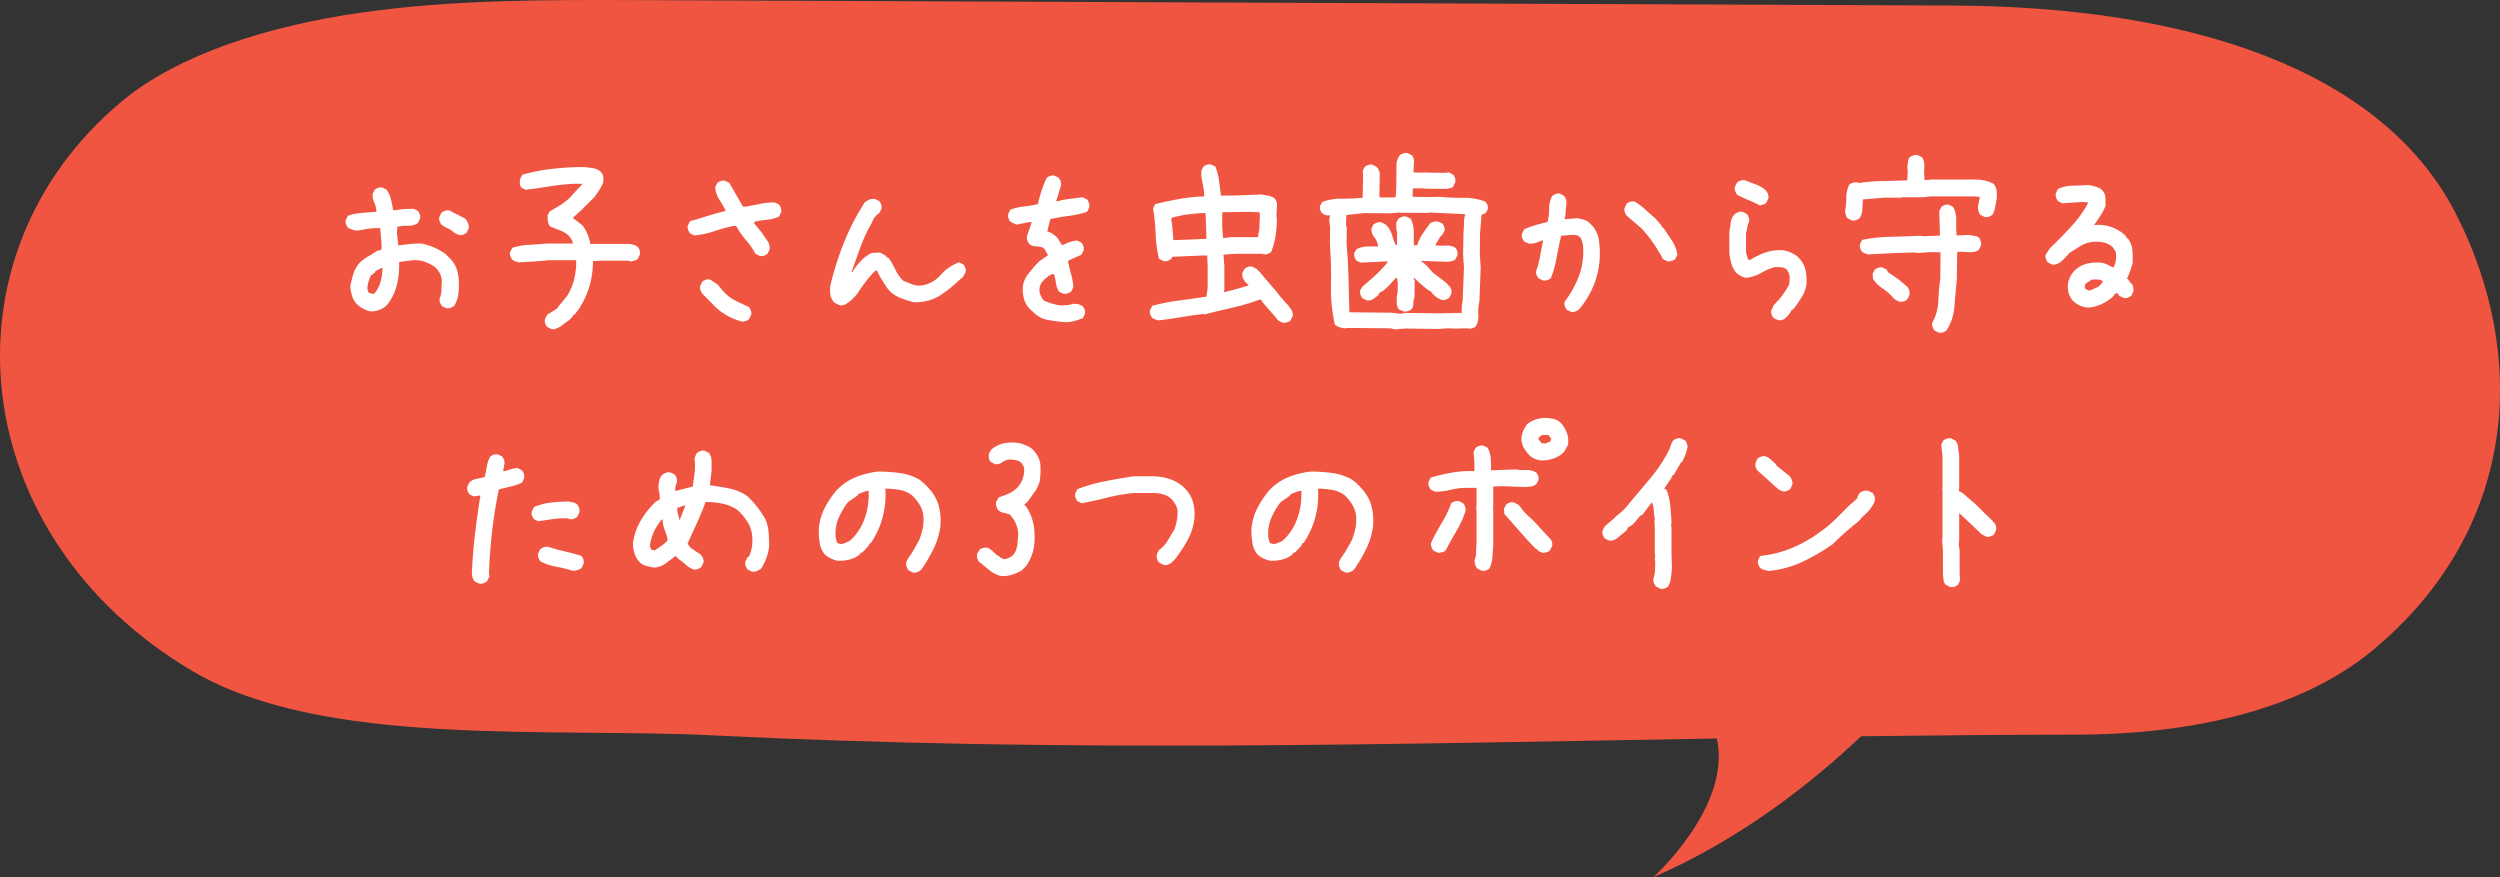
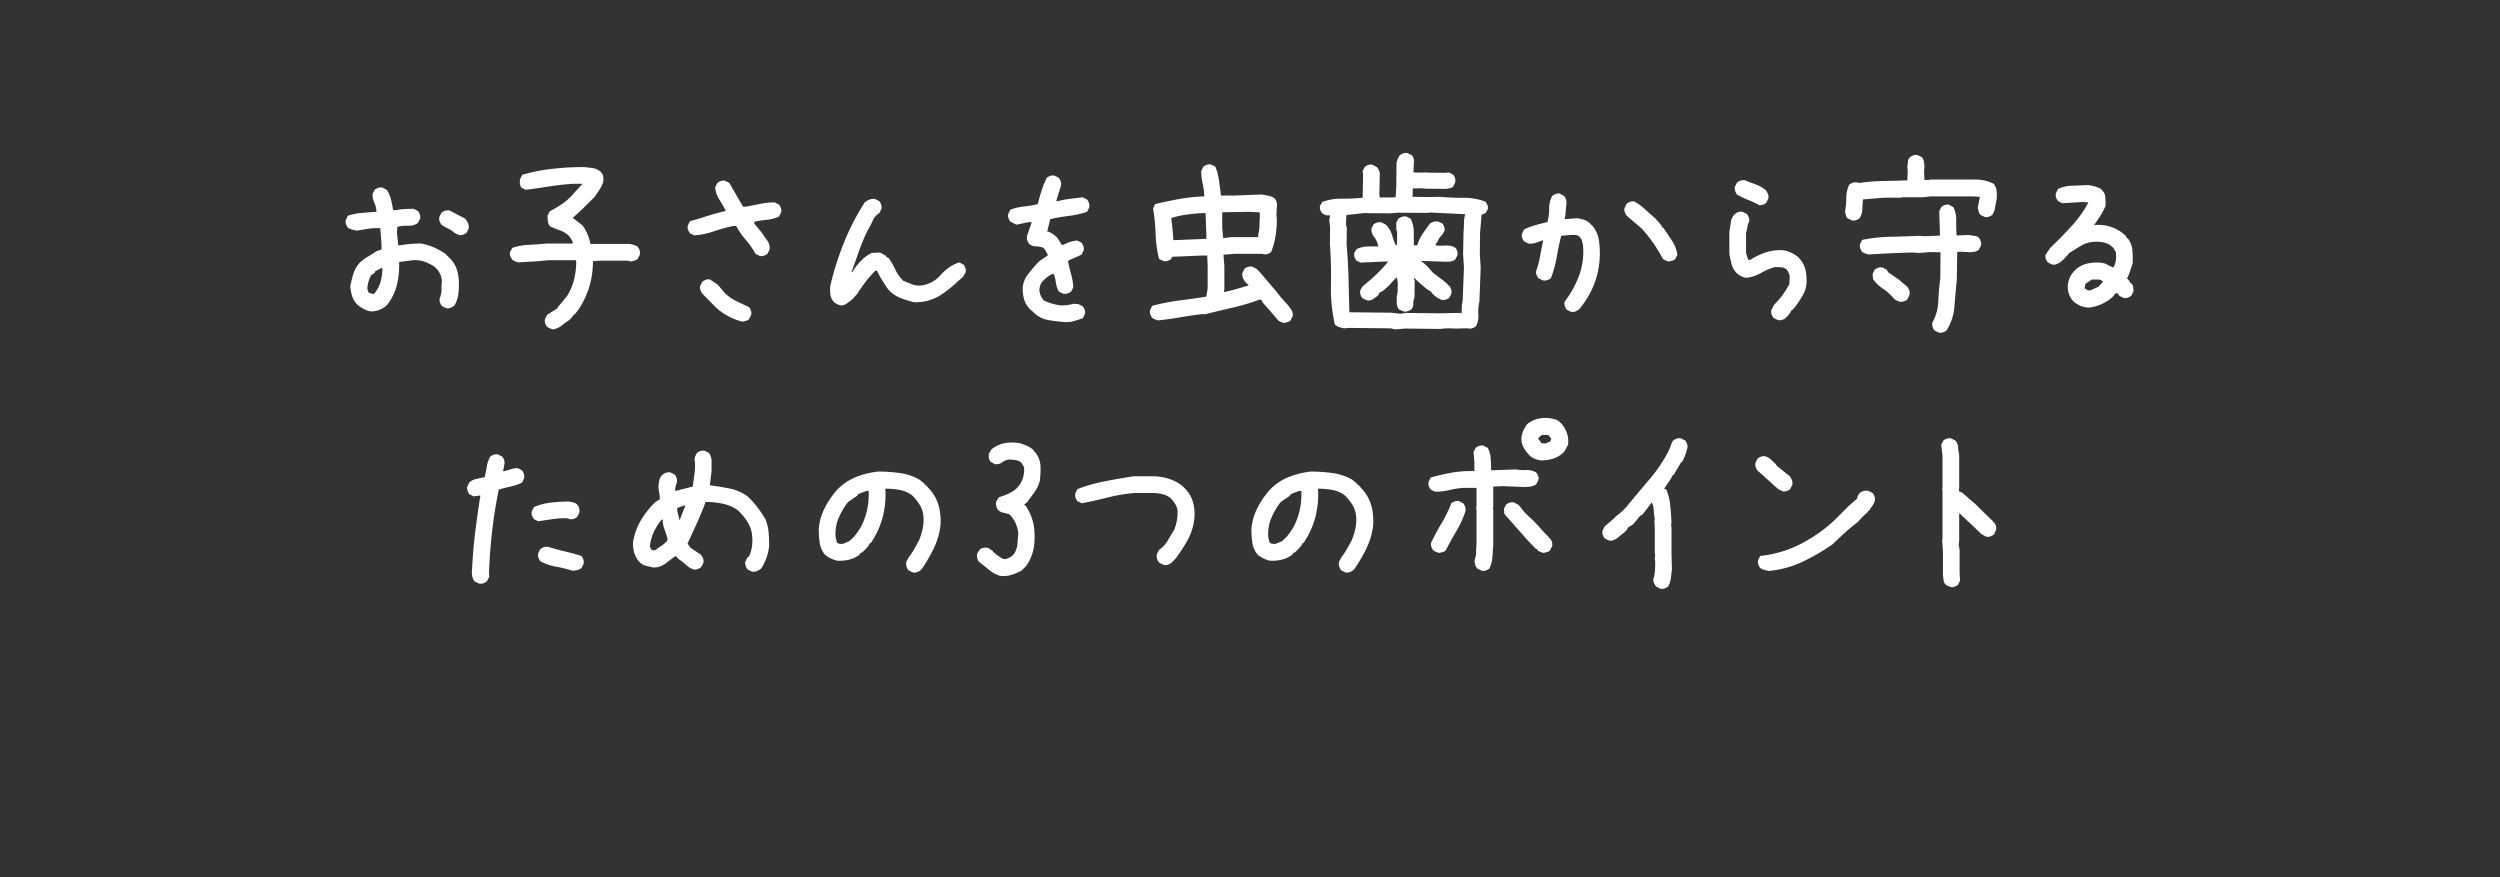
<svg xmlns="http://www.w3.org/2000/svg" viewBox="0 0 570 199.999">
  <rect x="0" y="0" width="570" height="199.999" fill="#333333" stroke="none" />
  <g id="レイヤー_2" data-name="レイヤー 2">
    <g id="中身">
      <g>
-         <path d="M559.938,48.719C543.103,15.824,499.259,1.487,445.183,1.264Q296.006.642,146.837.031C125.193-.063,103.315-.14,82.235,2.891,61.151,5.918,40.62,12.388,27.73,23.143-14.422,58.306-8.134,122.35,43.97,153.056c29.597,17.438,81.297,12.757,118.706,14.612,79.197,3.915,152.52,2.003,228.757.702,3.493,15.458-14.477,31.629-14.477,31.629,20.03-8.684,36.356-21.697,47.377-32.131,16.12-.207,32.42-.348,48.984-.363,26.643-.018,51.494-5.779,67.744-19.306C574.45,120.407,576.342,80.743,559.938,48.719Z" style="fill: #f05541" />
        <g>
          <path d="M84.45,71.003a6.258,6.258,0,0,1-1.709-.659,6.839,6.839,0,0,1-1.514-1.147,4.638,4.638,0,0,1-.977-1.807,11.314,11.314,0,0,1-.391-2.1q.293-1.465.684-2.783a6.962,6.962,0,0,1,1.367-2.49,9.014,9.014,0,0,1,1.904-1.465q1.025-.586,2.002-1.27l1.172-.391v-1.27l-.293-3.613h-.586a14.876,14.876,0,0,0-2.441.195q-1.172.196-2.344.391-.489-.098-1.025-.244a3.318,3.318,0,0,1-.977-.439,2.911,2.911,0,0,1-.439-.83,1.778,1.778,0,0,1-.049-.928l.488-.977a14.448,14.448,0,0,1,3.174-.635q1.66-.146,3.32-.244v-.293a5.778,5.778,0,0,0-.488-1.831,4.581,4.581,0,0,1-.391-1.929l.488-.977a2.908,2.908,0,0,1,.83-.44,1.784,1.784,0,0,1,.928-.049l.977.488a6.429,6.429,0,0,1,.977,2.173q.293,1.197.488,2.466h.781a11.297,11.297,0,0,1,1.904-.244q1.025-.048,2.002-.049l.977.488a2.92,2.92,0,0,1,.44.83,1.789,1.789,0,0,1,.049.928l-.488.977a3.568,3.568,0,0,1-2.246.635,8.655,8.655,0,0,0-2.441.244l-.098,1.367.293,2.832h.488q1.172-.195,2.344-.293t2.441-.098a14.293,14.293,0,0,1,2.832.879,15.05,15.05,0,0,1,2.637,1.465l1.172,1.172a6.636,6.636,0,0,1,1.587,2.881,11.463,11.463,0,0,1,.317,3.467,11.189,11.189,0,0,1-.22,2.246,6.491,6.491,0,0,1-.806,2.051,4.263,4.263,0,0,1-.83.488,1.764,1.764,0,0,1-1.025.098l-.977-.488a2.914,2.914,0,0,1-.44-.83,2.12,2.12,0,0,1-.049-1.025,4.645,4.645,0,0,0,.391-1.904,20,20,0,0,1,.098-2.002,4.866,4.866,0,0,0-.537-1.807,4.763,4.763,0,0,0-1.318-1.514,10.193,10.193,0,0,0-2.246-1.074,6.504,6.504,0,0,0-2.539-.293l-3.125.391A19.187,19.187,0,0,1,90.505,64.9a11.952,11.952,0,0,1-2.148,4.492l-.488.488a5.526,5.526,0,0,1-1.611.855A5.839,5.839,0,0,1,84.45,71.003Zm.977-4.15a7.795,7.795,0,0,0,1.367-2.686,11.558,11.558,0,0,0,.391-3.076h-.195l-1.465.781v.195l-.684.586h-.195a9.663,9.663,0,0,0-.635,1.611,6.014,6.014,0,0,0-.244,1.709l.293.781,1.074.293Zm19.189-13.281-1.025-.488a4.991,4.991,0,0,0-1.416-.977,9.643,9.643,0,0,1-1.514-.879,2.911,2.911,0,0,1-.439-.83,1.778,1.778,0,0,1-.049-.928l.488-.977a2.908,2.908,0,0,1,.83-.44,2.127,2.127,0,0,1,1.025-.049l3.564,1.855a4.906,4.906,0,0,1,.635,1.025,2.171,2.171,0,0,1,.146,1.221l-.488.977a2.917,2.917,0,0,1-.83.44A1.777,1.777,0,0,1,104.616,53.572Z" style="fill: #fff" />
          <path d="M126.106,75.105a4.85,4.85,0,0,1-.732-.244,3.939,3.939,0,0,1-.635-.342,2.912,2.912,0,0,1-.44-.83,1.777,1.777,0,0,1-.049-.928l.488-.977,2.441-1.562v-.195l.586-.684,1.562-1.904a13.239,13.239,0,0,0,1.562-3.711,16.866,16.866,0,0,0,.488-4.102l-.098-.293h-6.348q-1.66.196-3.369.293t-3.369.195a4.787,4.787,0,0,1-.732-.244,3.936,3.936,0,0,1-.635-.342,3.46,3.46,0,0,1-.464-.83,1.623,1.623,0,0,1-.073-.928l.537-.977a14.132,14.132,0,0,1,3.809-.684q2.051-.097,4.004-.293h5.957V55.33a2.727,2.727,0,0,0-.342-.781q-.244-.39-.537-.781a6.16,6.16,0,0,0-2.1-1.27q-1.123-.39-2.197-.879a2.33,2.33,0,0,1-.488-1.123,8.607,8.607,0,0,1-.098-1.318l.488-.977q1.27-.683,2.49-1.465A13.629,13.629,0,0,0,130.11,44.88l1.172-1.318,1.562-1.66h-2.148q-2.93.196-5.664.635t-5.176.732l-.977-.488a1.776,1.776,0,0,1-.342-.928,3.565,3.565,0,0,1,.049-1.025l.488-.977a39.352,39.352,0,0,1,6.543-1.318,62.268,62.268,0,0,1,7.519-.44q1.074.098,2.051.244a3.391,3.391,0,0,1,1.758.83,1.971,1.971,0,0,1,.586,1.074,4.12,4.12,0,0,1,0,1.27,7.504,7.504,0,0,1-.83,1.709q-.537.831-1.123,1.66l-1.27,1.27-.488.488-.977.977-1.172,1.074-1.074.977,2.246,1.758a11.143,11.143,0,0,1,1.123,2.002,9.52,9.52,0,0,1,.635,2.197h9.033a7.805,7.805,0,0,1,.928.244,1.597,1.597,0,0,1,1.27,1.27,1.777,1.777,0,0,1,.049.928l-.488.977a2.198,2.198,0,0,1-.781.391q-.391.098-.879.195l-.488-.195h-6.396l-1.66.098a20.061,20.061,0,0,1-.83,5.859,19.723,19.723,0,0,1-2.49,5.225l-.684.879-.293.293h-.195V71.98l-.586.684-.293.293q-.879.586-1.758,1.27A4.43,4.43,0,0,1,126.106,75.105Z" style="fill: #fff" />
          <path d="M173.22,58.357l-.977-.488a16.818,16.818,0,0,0-2.197-3.174,16.787,16.787,0,0,1-2.197-3.174h-.684a39.804,39.804,0,0,0-4.394,1.221,18.67,18.67,0,0,1-4.492.928l-.977-.488a2.911,2.911,0,0,1-.439-.83,1.767,1.767,0,0,1-.049-.928l.488-.977q2.051-.586,4.053-1.221t4.053-1.123v-.195q-.685-1.269-1.465-2.515a5.726,5.726,0,0,1-.879-2.71l.488-.977a2.908,2.908,0,0,1,.83-.44,1.784,1.784,0,0,1,.928-.049l.977.488,3.125,5.42h.586q1.658-.293,3.272-.635a16.225,16.225,0,0,1,3.369-.342l.977.488a2.921,2.921,0,0,1,.44.83,1.789,1.789,0,0,1,.049.928l-.488.977a8.5,8.5,0,0,1-2.734.732,25.693,25.693,0,0,0-2.832.44l-.098.391,1.758,2.148q.586.879,1.221,1.758a2.977,2.977,0,0,1,.537,2.051l-.488.977a2.933,2.933,0,0,1-.83.44A1.78,1.78,0,0,1,173.22,58.357Zm-3.906,14.99a14.325,14.325,0,0,1-3.662-1.465,13.572,13.572,0,0,1-3.174-2.539l-2.344-2.393a2.914,2.914,0,0,1-.44-.83,1.769,1.769,0,0,1-.049-.928l.488-.977a2.905,2.905,0,0,1,.83-.44,1.782,1.782,0,0,1,.928-.049L163.65,64.9l1.465,1.758a10.041,10.041,0,0,0,2.734,1.978q1.465.708,2.93,1.392a2.92,2.92,0,0,1,.44.83,1.79,1.79,0,0,1,.049.928l-.488.977a1.45,1.45,0,0,1-.684.391Z" style="fill: #fff" />
          <path d="M191.691,69.636a4.143,4.143,0,0,1-.757-.269,4.944,4.944,0,0,1-.659-.366,3.099,3.099,0,0,1-.928-1.758,8.548,8.548,0,0,1-.049-2.051,69.228,69.228,0,0,1,3.101-9.814,53.784,53.784,0,0,1,4.761-9.229,4.462,4.462,0,0,1,1.074-.635,2.374,2.374,0,0,1,1.27-.146l.977.488a2.917,2.917,0,0,1,.439.83,1.789,1.789,0,0,1,.049.928l-.488.977a3.64,3.64,0,0,0-1.465,1.66,20.437,20.437,0,0,1-1.074,2.051,42.23,42.23,0,0,0-2.051,4.834q-.879,2.49-1.758,4.932h.195a12.925,12.925,0,0,1,1.904-2.539,9.023,9.023,0,0,1,2.49-1.855l1.953-.098,1.367.781v.195l.586.293a17.868,17.868,0,0,1,1.514,2.637,8.868,8.868,0,0,0,1.807,2.539q.976.391,1.953.781a4.659,4.659,0,0,0,2.148.293,7.086,7.086,0,0,0,4.419-2.393,9.784,9.784,0,0,1,4.224-2.881l.977.488a2.92,2.92,0,0,1,.44.83,1.789,1.789,0,0,1,.049.928l-.586,1.074-1.172.977a24.586,24.586,0,0,1-4.517,3.516,10.757,10.757,0,0,1-5.493,1.27,21.76,21.76,0,0,1-3.223-1.025,7.082,7.082,0,0,1-2.734-2.002q-.684-.976-1.318-2.002a18.473,18.473,0,0,1-1.123-2.1l-.391-.098a25.094,25.094,0,0,0-2.246,2.588q-1.075,1.416-1.953,2.783L194.327,68.22q-.586.488-1.221.952A2.343,2.343,0,0,1,191.691,69.636Z" style="fill: #fff" />
          <path d="M243.059,73.445a33.78,33.78,0,0,1-4.248-.513,6.148,6.148,0,0,1-3.369-1.929,5.4,5.4,0,0,1-1.904-2.612,8.401,8.401,0,0,1-.342-3.003,5.732,5.732,0,0,1,1.172-2.832q.977-1.269,2.051-2.441l.586-.586,1.855-1.27v-.293a4.25,4.25,0,0,1-.488-.83,1.633,1.633,0,0,0-.684-.732,8.777,8.777,0,0,0-1.611-.244,2.362,2.362,0,0,1-1.416-.537,2.911,2.911,0,0,1-.439-.83,2.118,2.118,0,0,1-.049-1.025l1.074-3.125h-.684l-2.832.586-1.367-.684a2.912,2.912,0,0,1-.44-.83,1.777,1.777,0,0,1-.049-.928l.488-.977a12.063,12.063,0,0,1,3.076-.732,23.925,23.925,0,0,0,3.174-.537q.391-1.562.879-3.101a19.99,19.99,0,0,1,1.172-2.905,2.918,2.918,0,0,1,.83-.439,1.784,1.784,0,0,1,.928-.049l.977.488a2.921,2.921,0,0,1,.44.83,2.12,2.12,0,0,1,.049,1.025l-1.074,3.467h.391a22.385,22.385,0,0,1,2.832-.537q1.27-.147,2.832-.342l.977.488a2.92,2.92,0,0,1,.44.83,2.12,2.12,0,0,1,.049,1.025l-.488.977a22.778,22.778,0,0,1-4.15.928q-2.002.245-4.248.732l-.684,2.832a2.597,2.597,0,0,1,1.025.391q.44.293.928.684l.391.391.977,1.562h.391a7.856,7.856,0,0,1,3.125-.977l.977.488a2.918,2.918,0,0,1,.439.83,1.778,1.778,0,0,1,.049.928l-.488.977q-1.27.586-1.514.684t-1.514.684v.391q.293,1.367.683,2.783a14.409,14.409,0,0,1,.488,2.881l-.488.977a2.918,2.918,0,0,1-.83.44,2.118,2.118,0,0,1-1.025.049l-.977-.488a5.49,5.49,0,0,1-.635-1.904,13.704,13.704,0,0,0-.439-2.002l-.391-.098a7.006,7.006,0,0,0-2.393,1.904,3.146,3.146,0,0,0-.537,2.1,3.77,3.77,0,0,0,.342,1.074,5.519,5.519,0,0,0,.635.977,13.639,13.639,0,0,0,3.662,1.099,9.35,9.35,0,0,0,3.174-.366l1.074.098.977.488a2.917,2.917,0,0,1,.439.83,1.777,1.777,0,0,1,.049.928l-.488.977q-.879.293-1.807.586A6.614,6.614,0,0,1,243.059,73.445Z" style="fill: #fff" />
          <path d="M292.781,73.64a4.862,4.862,0,0,1-.733-.244,3.89,3.89,0,0,1-.635-.342l-.879-1.074-2.686-3.076-.293-.586h-.391a49.39,49.39,0,0,1-6.25,1.855q-3.223.733-6.25,1.514l-.293-.098q-2.538.293-5.127.732-2.587.44-5.176.732a4.85,4.85,0,0,1-.732-.244,3.94,3.94,0,0,1-.635-.342,2.91,2.91,0,0,1-.439-.83,1.788,1.788,0,0,1-.049-.928l.488-.977a45.776,45.776,0,0,1,6.152-1.221q3.076-.39,6.201-.879l.293-1.953v-4.98l-.098-2.441h-1.172l-6.836.293-.195.488a2.904,2.904,0,0,1-.83.439,1.778,1.778,0,0,1-.928.049l-1.025-.488a27.221,27.221,0,0,1-.781-5.713,42.133,42.133,0,0,0-.586-5.811l.488-.977q2.783-.683,5.518-1.172a39.81,39.81,0,0,1,5.664-.586V44.392a17.136,17.136,0,0,0-.391-2.686,12.144,12.144,0,0,1-.293-2.734l.488-.977a2.92,2.92,0,0,1,.83-.44,1.783,1.783,0,0,1,.928-.049l.977.488a13.722,13.722,0,0,1,.83,3.174q.245,1.709.44,3.418h2.93l6.348-.244c.521.098,1.033.195,1.539.293a3.64,3.64,0,0,1,1.342.537,2.063,2.063,0,0,1,.537.928,2.61,2.61,0,0,1,.049,1.123l-.098,1.758.098,1.074a25.051,25.051,0,0,1-.293,3.711,15.638,15.638,0,0,1-1.025,3.711,2.904,2.904,0,0,1-.83.439,1.778,1.778,0,0,1-.928.049l-.098-.098h-6.348l-2.637.195v.195l.195,2.441v5.176l-.098.684h.195q1.368-.293,2.734-.684,1.368-.39,2.637-.781V64.9l-.391-.293a4.124,4.124,0,0,1-.781-1.074,2.112,2.112,0,0,1-.195-1.27l.488-.977a2.922,2.922,0,0,1,.83-.44,1.783,1.783,0,0,1,.928-.049l.977.488.781.781,2.734,3.223.928,1.074,1.074,1.367,1.172,1.318.293.293q.489.586.928,1.221a2.158,2.158,0,0,1,.342,1.514l-.488.977a1.45,1.45,0,0,1-.684.391C293.302,73.51,293.04,73.575,292.781,73.64Zm-17.725-19.19v-.781l-.195-5.078h-.781q-1.854.098-3.564.342a24.027,24.027,0,0,0-3.369.732l-.098.293q.196,1.172.293,2.393t.195,2.393h.391Zm11.816-.391v-.586a7.788,7.788,0,0,0,.293-2.051q0-.976.098-2.148l-.098-.879-2.441-.098-6.055.098v3.418l.195,2.441h.391l1.562-.195Z" style="fill: #fff" />
          <path d="M318.058,75.105l-.977-.244-9.57-.098-1.025.098a8.048,8.048,0,0,1-1.123-.269,2.82,2.82,0,0,1-1.025-.61,38.13,38.13,0,0,1-.879-9.082q.097-4.688-.244-9.326l.049-3.76-.195-1.562.195-1.172a2.118,2.118,0,0,1-1.025-.049,2.315,2.315,0,0,1-.781-.439,1.839,1.839,0,0,1-.439-.733,1.787,1.787,0,0,1-.049-.928l.488-.879a12.257,12.257,0,0,1,4.518-.757,39.822,39.822,0,0,0,4.711-.22l.098-5.176-.098-.928.488-.928a2.908,2.908,0,0,1,.83-.44,1.784,1.784,0,0,1,.928-.049l.977.537a1.951,1.951,0,0,1,.44.659,7.223,7.223,0,0,1,.244.708l-.098,5.078.098.488h2.344l1.27-.049.146-2.393.049-5.42q.097-.39.27-.879a3.224,3.224,0,0,1,.463-.879,2.821,2.821,0,0,1,.856-.44,1.882,1.882,0,0,1,.951-.049l.977.488a2.47,2.47,0,0,1,.416.855,1.725,1.725,0,0,1,.024.854l-.098,2.197,1.855.049,1.27-.049.098.049,4.004.049.879-.098.977.537a2.56,2.56,0,0,1,.416.806,2.084,2.084,0,0,1,.023.952l-.488.977a1.473,1.473,0,0,1-.684.317c-.26.049-.521.106-.781.171l-4.785-.049-.781-.098-2.148.049-.049,1.904,3.711.049,2.539-.049a52.039,52.039,0,0,0,5.299.22,13.772,13.772,0,0,1,5.004.855,3.379,3.379,0,0,1,.488.757,1.672,1.672,0,0,1,.098,1.001l-.488.879-.928.391-.342,4.199-.049,4.834.195,3.076-.293,7.666a10.1,10.1,0,0,0-.244,3.003,4.553,4.553,0,0,1-.635,2.759,6.272,6.272,0,0,1-.83.342,1.505,1.505,0,0,1-.928,0h-.977a19.931,19.931,0,0,1-2.611.024,13.799,13.799,0,0,0-2.711.122l-8.008-.098Zm15.185-3.662.049-1.709.195-1.221.293-7.471-.195-3.076.098-5.029q.097-.976.098-2.051a7.103,7.103,0,0,1,.293-2.051l-8.203-.391-.098.098-7.08-.049-1.807.146-6.006-.049-3.906.439-.098,2.246.195.586-.049,3.76q.343,3.907.44,7.837t.195,7.739l9.473.098,2.246.244,1.025-.195,7.91.098,4.541-.098Zm-13.232-.439-1.025-.44a2.143,2.143,0,0,1-.512-1.343q-.026-.757-.025-1.587a6.19,6.19,0,0,0,.221-1.514q.023-.83.024-1.611l-.195-1.172h-.195l-.879.928-.781.879-1.318,1.172-.781.391-.293.586-.684.586L313.37,67.83v.146a2.112,2.112,0,0,1-.83.464,1.97,1.97,0,0,1-.928.024l-.977-.488a2.306,2.306,0,0,1-.439-.781,2.131,2.131,0,0,1-.049-1.025l.537-.879q1.562-1.269,3.053-2.661a26.807,26.807,0,0,0,2.758-3.003h-.781l-5.469.244-.977-.44a3.877,3.877,0,0,1-.439-.855,1.686,1.686,0,0,1-.049-.903l.537-.879a5.676,5.676,0,0,1,2.344-.586q1.269-.048,2.539,0v-.195a4.448,4.448,0,0,0-.879-1.953,2.88,2.88,0,0,1-.635-1.953l.488-.977a3.857,3.857,0,0,1,.83-.391,1.782,1.782,0,0,1,.928-.049l.977.488.391.391a5.476,5.476,0,0,1,1.1,2.051,17.471,17.471,0,0,0,.805,2.246h.293l.049-2.978a2.164,2.164,0,0,1-.195-.977V50.74l.488-.879a2.824,2.824,0,0,1,.856-.44,1.883,1.883,0,0,1,.951-.049l.977.488a6.412,6.412,0,0,1,.709,2.881q.024,1.563.024,3.174h.781a8.973,8.973,0,0,1,1.197-2.563q.806-1.196,1.684-2.368a2.482,2.482,0,0,1,.83-.415,2.943,2.943,0,0,1,1.025-.073l.977.439a2.92,2.92,0,0,1,.44.83,1.627,1.627,0,0,1,.049.879l-.537.928a2.82,2.82,0,0,0-.781,1.001,5.706,5.706,0,0,1-.684,1.099v.293a16.682,16.682,0,0,0,2.393.024,3.322,3.322,0,0,1,2.1.513,2.051,2.051,0,0,1,.416.757,2.284,2.284,0,0,1,.024,1.001l-.488.928a2.326,2.326,0,0,1-1.025.415,8.307,8.307,0,0,1-1.123.073l-5.566-.195v.146l.488.293.488.439.586.586.635.732.488.537,2.344,1.758.293.244.684.586v.195h.195v.195h.195a3.32,3.32,0,0,1,.416.83A2.165,2.165,0,0,1,330.9,67l-.488.928a3.836,3.836,0,0,1-.83.391,1.777,1.777,0,0,1-.928.049l-1.074-.537-.879-.781-.293-.293V66.56a7.009,7.009,0,0,1-1.391-.903q-.612-.513-1.295-1.099l-.488-.44-.879-.83v.293l.195.342-.049,3.955a3.023,3.023,0,0,0-.268,1.392,1.766,1.766,0,0,1-.465,1.294,3.835,3.835,0,0,1-.83.391A1.778,1.778,0,0,1,320.011,71.003Z" style="fill: #fff" />
          <path d="M358.191,71.101l-.977-.488a2.911,2.911,0,0,1-.439-.83,1.934,1.934,0,0,1-.049-.977,23.221,23.221,0,0,0,3.32-6.006,16.015,16.015,0,0,0,.879-6.885,8.029,8.029,0,0,0-.293-1.172,1.887,1.887,0,0,0-.781-.977,1.841,1.841,0,0,0-.83-.195h-.928l-2.148.195q-.586,2.442-1.025,4.932a24.773,24.773,0,0,1-1.318,4.736,2.934,2.934,0,0,1-.83.44,2.12,2.12,0,0,1-1.025.049l-.977-.488a3.463,3.463,0,0,1-.465-.83,1.395,1.395,0,0,1-.023-.928,20.526,20.526,0,0,0,.879-3.369q.293-1.709.684-3.467h-.293q-.685.293-1.441.537a3.864,3.864,0,0,1-1.635.146l-.977-.488a2.914,2.914,0,0,1-.439-.83,1.768,1.768,0,0,1-.049-.928l.488-.977a18.711,18.711,0,0,1,2.611-.977q1.342-.39,2.711-.684a11.916,11.916,0,0,0,.391-3.076,5.966,5.966,0,0,1,.684-2.881,3.485,3.485,0,0,1,.83-.464,1.631,1.631,0,0,1,.928-.073l.977.537a2.793,2.793,0,0,1,.44.879,2.366,2.366,0,0,1,.049,1.074q-.1.879-.146,1.709a8.907,8.907,0,0,1-.244,1.611h.293l2.539-.195a9.047,9.047,0,0,1,1.562.342,3.312,3.312,0,0,1,1.367.83l.781.781a7.11,7.11,0,0,1,1.318,3.32,21.203,21.203,0,0,1,.146,3.809,19.376,19.376,0,0,1-1.367,6.201,20.867,20.867,0,0,1-3.32,5.469,4.293,4.293,0,0,1-.83.488A1.766,1.766,0,0,1,358.191,71.101Zm22.314-11.475a4.72,4.72,0,0,1-.733-.244,3.905,3.905,0,0,1-.635-.342,35.999,35.999,0,0,0-2.148-3.564,31.391,31.391,0,0,0-2.686-3.369l-3.418-2.93a2.911,2.911,0,0,1-.439-.83,1.768,1.768,0,0,1-.049-.928l.488-.977a2.905,2.905,0,0,1,.83-.439,1.783,1.783,0,0,1,.928-.049,11.615,11.615,0,0,1,2.416,1.758q1.149,1.075,2.32,2.051l1.367,1.562.293.586h.195q.976,1.465,1.953,2.93a8.172,8.172,0,0,1,1.27,3.223l-.488.977a1.45,1.45,0,0,1-.684.391Z" style="fill: #fff" />
          <path d="M405.722,73.054a4.709,4.709,0,0,1-.733-.244,3.897,3.897,0,0,1-.635-.342,2.913,2.913,0,0,1-.44-.83,1.769,1.769,0,0,1-.049-.928l.586-1.172.586-.635a13.536,13.536,0,0,0,1.611-1.953q.732-1.074,1.318-2.148l.098-1.855a5.378,5.378,0,0,0-.293-.83,2.412,2.412,0,0,0-.488-.732,2.133,2.133,0,0,0-1.221-.439q-.732-.049-1.416-.049a14.352,14.352,0,0,0-3.174,1.367,8.372,8.372,0,0,1-3.369,1.074,4.191,4.191,0,0,1-2.246-1.172,4.789,4.789,0,0,1-1.074-2.002q-.293-1.123-.488-2.295V52.791q.193-1.074.342-2.148a3.164,3.164,0,0,1,.928-1.855,2.908,2.908,0,0,1,.83-.44,1.783,1.783,0,0,1,.928-.049l.977.488a2.917,2.917,0,0,1,.439.83,1.789,1.789,0,0,1,.049.928,4.106,4.106,0,0,0-.391,1.27,7.49,7.49,0,0,1-.293,1.27v4.59l.488,1.562h.488a15.627,15.627,0,0,1,3.564-1.709,10.219,10.219,0,0,1,4.15-.44,8.206,8.206,0,0,1,1.709.586,6.746,6.746,0,0,1,1.514.977l.586.684a5.943,5.943,0,0,1,1.123,2.539,12.353,12.353,0,0,1,.146,2.93,6.955,6.955,0,0,1-.928,2.686q-.733,1.221-1.611,2.441l-.586.684h-.195l-.586.977-.586.684h-.195v.195a1.45,1.45,0,0,1-.684.391ZM401.23,46.833a27.005,27.005,0,0,0-2.588-1.221,26.521,26.521,0,0,1-2.588-1.221,3.698,3.698,0,0,1-.44-.879,1.769,1.769,0,0,1-.049-.928l.488-.977a2.905,2.905,0,0,1,.83-.439,2.124,2.124,0,0,1,1.025-.049q1.172.488,2.393.928a7.795,7.795,0,0,1,2.295,1.318,4.054,4.054,0,0,1,.488.855,1.887,1.887,0,0,1,.098,1.05l-.488.977a1.45,1.45,0,0,1-.684.391Z" style="fill: #fff" />
          <path d="M422.222,50.251l-.977-.488a1.452,1.452,0,0,1-.391-.732c-.066-.293-.131-.569-.195-.83a15.659,15.659,0,0,0,.293-3.076,6.857,6.857,0,0,1,.684-3.027,2.905,2.905,0,0,1,.83-.439,1.783,1.783,0,0,1,.928-.049l.586.098a41.076,41.076,0,0,1,5.42-.44q2.83-.048,5.469-.146l.098-1.953-.098-1.172q.097-.586.146-1.172a1.501,1.501,0,0,1,.44-.977,2.904,2.904,0,0,1,.83-.439,1.783,1.783,0,0,1,.928-.049l.977.488a2.354,2.354,0,0,1,.488,1.123,8.743,8.743,0,0,1,.098,1.318l-.098.391.098,2.344h1.172l.098-.098H450.298a9.711,9.711,0,0,1,2.246.244,9.326,9.326,0,0,1,2.002.732,3.142,3.142,0,0,1,.684,1.66,9.408,9.408,0,0,1,0,1.904q-.196.879-.342,1.807a4.541,4.541,0,0,1-.635,1.709,2.93,2.93,0,0,1-.83.439,1.779,1.779,0,0,1-.928.049l-.977-.488a2.186,2.186,0,0,1-.391-.781c-.066-.26-.131-.553-.195-.879l.488-2.441-1.416-.098h-9.863l-1.66.195h-4.883l-.098.098h-3.906l-4.834.391q-.1,1.075-.146,2.246a3.92,3.92,0,0,1-.635,2.051,2.933,2.933,0,0,1-.83.44A1.78,1.78,0,0,1,422.222,50.251Zm19.824,25.586-.977-.488a3.026,3.026,0,0,1-.439-.806,1.995,1.995,0,0,1-.049-1.001,10.591,10.591,0,0,0,1.342-4.809q.123-2.661.465-5.2l.049-6.006-2.441-.049-2.393.195-1.367-.098q-2.54.049-5.127.171-2.59.122-5.127.269a5.797,5.797,0,0,1-.758-.244,3.56,3.56,0,0,1-.658-.342,2.911,2.911,0,0,1-.439-.83,1.768,1.768,0,0,1-.049-.928l.488-.977a36.341,36.341,0,0,1,6.445-.708q3.319-.073,6.543-.22l1.123.098,3.613-.146v-.977l-.146-4.59.488-.977a2.905,2.905,0,0,1,.83-.439,1.782,1.782,0,0,1,.928-.049l.977.537a6.584,6.584,0,0,1,.658,3.076q-.023,1.71.074,3.369h.488l2.344-.098a7.294,7.294,0,0,0,1.195.195,1.984,1.984,0,0,1,1.1.44,3.909,3.909,0,0,1,.391.83,1.789,1.789,0,0,1,.049.928l-.488.977a2.353,2.353,0,0,1-1.148.488,6.107,6.107,0,0,1-1.342.049l-1.855-.098-.586.098-.098,6.299q-.293,3.028-.537,6.079a11.785,11.785,0,0,1-1.807,5.493,2.93,2.93,0,0,1-.83.439A1.783,1.783,0,0,1,442.046,75.837Zm-8.643-6.982a4.719,4.719,0,0,1-.732-.244,3.898,3.898,0,0,1-.635-.342l-.391-.391a12.202,12.202,0,0,0-2.393-2.1,8.121,8.121,0,0,1-2.197-2.148l-.098-1.172.488-.977a2.907,2.907,0,0,1,.83-.44,1.784,1.784,0,0,1,.928-.049l.977.488.293.586,2.441,1.66.684.586.684.586.586.488a2.918,2.918,0,0,1,.44.83,2.13,2.13,0,0,1,.049,1.025l-.488,1.025a1.45,1.45,0,0,1-.684.391Z" style="fill: #fff" />
          <path d="M476.364,70.124a5.092,5.092,0,0,1-2.002-.391,5.725,5.725,0,0,1-1.709-1.123,4.731,4.731,0,0,1-.977-1.709,5.042,5.042,0,0,1-.195-2.002,5.387,5.387,0,0,1,1.562-3.223,5.797,5.797,0,0,1,2.783-1.562,9.678,9.678,0,0,1,3.369-.195,3.963,3.963,0,0,1,1.318.439q.633.342,1.318.635a3.95,3.95,0,0,0,.586-1.66,8.913,8.913,0,0,0,0-1.855l-.586-.977a4.358,4.358,0,0,0-2.002-1.172,7.237,7.237,0,0,0-2.393-.195,6.473,6.473,0,0,0-3.027.928q-1.368.831-2.734,1.709l-.098.195-1.074,1.172-.684.586a3.863,3.863,0,0,1-.879.488,1.967,1.967,0,0,1-1.074.098l-.977-.488a2.913,2.913,0,0,1-.44-.83,1.769,1.769,0,0,1-.049-.928l1.074-1.562q2.44-2.344,4.785-4.883a26.316,26.316,0,0,0,3.906-5.469l-1.367-.098-4.59.293-.977-.488a2.911,2.911,0,0,1-.439-.83,1.934,1.934,0,0,1-.049-.977l.488-.977a8.178,8.178,0,0,1,3.272-.732q1.805-.048,3.564-.146a11.465,11.465,0,0,1,1.514.293,5.957,5.957,0,0,1,1.416.586l.391.391a2.595,2.595,0,0,1,.635,1.587c.031.603.049,1.229.049,1.88a14.83,14.83,0,0,1-1.172,2.246q-.685,1.075-1.465,2.148a8.983,8.983,0,0,1,7.226,2.441l.293.586h.195a5.227,5.227,0,0,1,1.025,2.686,19.435,19.435,0,0,1,.049,3.076l-.586,1.758a12.723,12.723,0,0,1-.684,1.66l.293.195v.195h.195l.195.488.293.195a1.432,1.432,0,0,1,.44.879c.031.326.049.651.049.977l-.488.977a2.934,2.934,0,0,1-.83.44,1.78,1.78,0,0,1-.928.049l-.977-.488-.391-.586h-.293l-.488.293v.195l-.488.488a10.359,10.359,0,0,1-2.441,1.538A9.981,9.981,0,0,1,476.364,70.124Zm2.051-4.736.586-.586.488-.586a1.601,1.601,0,0,0-1.172-.488H476.95l-1.465.977-.195.977a2.021,2.021,0,0,0,.635.44,1.119,1.119,0,0,0,.732.049Z" style="fill: #fff" />
          <path d="M109.234,133.054l-1.025-.488a2.779,2.779,0,0,1-.537-1.172,3.881,3.881,0,0,1-.049-1.367q.196-4.346.709-8.545t1.195-8.496h-.195l-1.318.195-.977-.488a2.91,2.91,0,0,1-.439-.83,1.788,1.788,0,0,1-.049-.928l.488-.977a3.574,3.574,0,0,1,1.637-.781q.952-.195,1.83-.391.293-1.172.488-2.393a7.117,7.117,0,0,1,.781-2.295,2.921,2.921,0,0,1,.83-.44,1.784,1.784,0,0,1,.928-.049l.977.488a2.92,2.92,0,0,1,.44.83,1.78,1.78,0,0,1,.049.928l-.293,1.562h.293q.782-.195,1.514-.44a4.76,4.76,0,0,1,1.514-.244l.977.488a2.92,2.92,0,0,1,.44.83,2.12,2.12,0,0,1,.049,1.025l-.488.977a12.765,12.765,0,0,1-2.588.879q-1.318.293-2.686.684-.976,4.688-1.514,9.424-.536,4.737-.732,9.57l.098.879-.586,1.074a2.905,2.905,0,0,1-.83.439A1.777,1.777,0,0,1,109.234,133.054ZM122.71,118.845l-.977-.488a2.914,2.914,0,0,1-.44-.83,1.788,1.788,0,0,1-.049-.928l.488-.977a13.169,13.169,0,0,1,3.809-1.025,35.541,35.541,0,0,1,4.199-.244c.326.065.635.13.928.195a2.154,2.154,0,0,1,.83.391,2.079,2.079,0,0,1,.537.879,2.35,2.35,0,0,1,.049,1.074l-.488.977a2.909,2.909,0,0,1-.83.44,1.779,1.779,0,0,1-.928.049,1.938,1.938,0,0,0-.879-.195h-.977q-1.367.098-2.637.293T122.71,118.845Zm7.812,11.279a30.159,30.159,0,0,0-3.76-.928,12.153,12.153,0,0,1-3.564-1.221,3.693,3.693,0,0,1-.439-.879,1.788,1.788,0,0,1-.049-.928l.488-.977a2.918,2.918,0,0,1,.83-.439,2.125,2.125,0,0,1,1.025-.049q1.856.586,3.76,1.025t3.76,1.025a2.847,2.847,0,0,1,.44.855,1.883,1.883,0,0,1,.049.952l-.488.977a2.714,2.714,0,0,1-.928.44A4.248,4.248,0,0,1,130.523,130.125Z" style="fill: #fff" />
          <path d="M171.413,130.32l-.977-.488a3.7,3.7,0,0,1-.44-.879,1.769,1.769,0,0,1-.049-.928l.488-.977.293-.098a7.628,7.628,0,0,0,.684-2.1,9.72,9.72,0,0,0,.098-2.393,7.08,7.08,0,0,0-1.025-3.369,13.295,13.295,0,0,0-2.295-2.783,9.414,9.414,0,0,0-3.418-1.465,18.941,18.941,0,0,0-3.906-.391q-.879,2.442-1.953,4.785t-2.148,4.688l.684.977,2.344,1.562a4.32,4.32,0,0,1,.488.83,1.785,1.785,0,0,1,.098,1.025l-.488.977a3.5,3.5,0,0,1-.83.464,1.623,1.623,0,0,1-.928.073,4.776,4.776,0,0,1-1.709-1.025,12.603,12.603,0,0,0-1.611-1.27l-.781-.781-2.344,1.758a4.432,4.432,0,0,1-2.734.879q-.879-.195-1.685-.391a3.143,3.143,0,0,1-1.488-.879,5.335,5.335,0,0,1-1.123-1.953,7.669,7.669,0,0,1-.342-2.344,13.949,13.949,0,0,1,1.709-5.029,20.044,20.044,0,0,1,3.418-4.346l.977-.586v-.781l-.293-1.855a6.797,6.797,0,0,1,.195-1.66,2.262,2.262,0,0,1,1.611-1.807,1.783,1.783,0,0,1,.928-.049l.977.488a2.918,2.918,0,0,1,.44.83,2.131,2.131,0,0,1,.049,1.025,3.443,3.443,0,0,0-.293.879,4.869,4.869,0,0,0-.098.977h.195l3.809-.977q.193-1.367.391-2.783a14.29,14.29,0,0,0,.098-2.881l-.098-.586a4.371,4.371,0,0,1,.244-.781,3.89,3.89,0,0,1,.342-.635,2.907,2.907,0,0,1,.83-.44,1.784,1.784,0,0,1,.928-.049l.977.488a3.405,3.405,0,0,1,.586,1.929v2.124l-.391,3.32q2.244.293,4.443.733a10.897,10.897,0,0,1,4.053,1.709,20.172,20.172,0,0,1,2.318,2.539,24.362,24.362,0,0,1,1.832,2.734,9.622,9.622,0,0,1,.733,2.881q.146,1.514.146,3.076a10.31,10.31,0,0,1-.537,2.637,13.809,13.809,0,0,1-1.123,2.441l-.293.342a3.697,3.697,0,0,1-.904.488A2.067,2.067,0,0,1,171.413,130.32Zm-21.973-4.932q.683-.488,1.416-.977a6.406,6.406,0,0,0,1.318-1.172v-.488q-.293-1.074-.684-2.1a6.092,6.092,0,0,1-.391-2.197h-.195a12.033,12.033,0,0,0-1.855,2.881,10.718,10.718,0,0,0-.879,3.272l.391.781.781.098Zm5.566-6.934,1.27-3.223h-.195l-1.66.586v.684l.488,2.051Z" style="fill: #fff" />
          <path d="M208.11,130.515l-.977-.488a2.835,2.835,0,0,1-.44-.855,2.235,2.235,0,0,1-.049-1.05l.488-.977a16.093,16.093,0,0,0,1.27-1.904q.586-1.025,1.172-2.1a18.945,18.945,0,0,0,.781-2.539,9.34,9.34,0,0,0,.195-2.734,5.94,5.94,0,0,0-.781-2.637,11.12,11.12,0,0,0-1.758-2.246,6.571,6.571,0,0,0-2.832-1.27,18,18,0,0,0-3.32-.293,20.754,20.754,0,0,1-.635,6.592,19.202,19.202,0,0,1-2.686,5.81h-.195l-.293.586-.781.879-.586.586-.586.293v.195a6.164,6.164,0,0,1-2.441,1.221,9.091,9.091,0,0,1-2.832.244,7.107,7.107,0,0,1-1.465-.537,6.52,6.52,0,0,1-1.27-.83,5.305,5.305,0,0,1-1.196-2.686,21.378,21.378,0,0,1-.22-3.076,12.65,12.65,0,0,1,1.294-4.736,20.696,20.696,0,0,1,2.759-4.15,12.395,12.395,0,0,1,4.395-3.027,19.377,19.377,0,0,1,5.078-1.27,35.946,35.946,0,0,1,4.981.342,12.444,12.444,0,0,1,4.492,1.514l1.172.977v.195h.195l.977,1.074a9.466,9.466,0,0,1,2.051,3.857,13.797,13.797,0,0,1,.342,4.541,16.926,16.926,0,0,1-1.538,5.078,37.743,37.743,0,0,1-2.71,4.639l-.293.293a2.921,2.921,0,0,1-.83.44A1.779,1.779,0,0,1,208.11,130.515Zm-14.551-7.08a8.884,8.884,0,0,0,1.562-1.562,13.67,13.67,0,0,0,1.172-1.758,15.161,15.161,0,0,0,1.416-3.906,16.915,16.915,0,0,0,.342-4.297H197.66q-.586.195-1.123.391a5.914,5.914,0,0,0-1.025.488v.195l-2.148,1.465a16.252,16.252,0,0,0-2.197,3.76,9.193,9.193,0,0,0-.635,4.346l.293,1.172a1.497,1.497,0,0,0,.586.244,4.188,4.188,0,0,0,.684.049Z" style="fill: #fff" />
          <path d="M228.026,131.296a7.415,7.415,0,0,1-2.563-1.392q-1.147-.952-2.319-1.88a2.59,2.59,0,0,1-.342-.854,2.335,2.335,0,0,1,0-.952l.586-.928a2.145,2.145,0,0,1,.879-.391,2.441,2.441,0,0,1,1.074.049l1.025.684.098.293.488.195-.049.195a6.036,6.036,0,0,1,1.099.708,2.088,2.088,0,0,0,1.196.464,4.506,4.506,0,0,0,1.27-.537,2.839,2.839,0,0,0,.879-.879,5.336,5.336,0,0,0,.635-2.148q.097-1.172.195-2.344a8.434,8.434,0,0,0-.586-2.222,6.758,6.758,0,0,0-1.367-2.026,6.217,6.217,0,0,0-1.392-.415,2.526,2.526,0,0,1-1.294-.659,4.698,4.698,0,0,1-.415-.977,1.648,1.648,0,0,1,.024-.928l.586-.977a18.857,18.857,0,0,0,2.002-.732,7.621,7.621,0,0,0,1.855-1.123,5.622,5.622,0,0,0,1.538-2.246,6.608,6.608,0,0,0,.366-2.734l-.635-1.074a2.984,2.984,0,0,0-1.318-.562,10.214,10.214,0,0,0-1.66-.122,4.023,4.023,0,0,0-1.489.684,2.028,2.028,0,0,1-1.587.342l-.977-.537a2.254,2.254,0,0,1-.366-.903,2.677,2.677,0,0,1,.024-.952l.537-.928a6.688,6.688,0,0,1,3.003-1.44,9.878,9.878,0,0,1,3.589.024q.733.245,1.44.537a5.948,5.948,0,0,1,1.392.83l.684.83a5.172,5.172,0,0,1,1.099,3.027,18.554,18.554,0,0,1-.171,3.418,8.015,8.015,0,0,1-1.196,2.49q-.806,1.124-1.636,2.246l-.732.635.391.293a11.306,11.306,0,0,1,1.831,4.59,16.846,16.846,0,0,1-.024,5.029,11.565,11.565,0,0,1-.684,2.197,9.805,9.805,0,0,1-1.123,1.953l-1.025.977a12.425,12.425,0,0,1-2.246.952A6.404,6.404,0,0,1,228.026,131.296Z" style="fill: #fff" />
          <path d="M265.327,128.806l-.977-.488a2.081,2.081,0,0,1-.537-.879,2.365,2.365,0,0,1-.049-1.074l.488-.977a6.614,6.614,0,0,0,2.002-2.148q.732-1.269,1.514-2.539a12.79,12.79,0,0,0,.586-2.197,9.58,9.58,0,0,0,.098-2.393,5.256,5.256,0,0,0-.586-1.318,6.677,6.677,0,0,0-.977-1.221,4.926,4.926,0,0,0-1.953-.928,10.114,10.114,0,0,0-2.246-.244H258.589a39.221,39.221,0,0,0-6.006,1.025q-2.88.732-5.957,1.318l-.977-.488a2.913,2.913,0,0,1-.44-.83,1.79,1.79,0,0,1-.049-.928l.488-.977a38.302,38.302,0,0,1,6.348-1.807q3.272-.634,6.494-1.123h4.199a12.632,12.632,0,0,1,3.711.537,9.625,9.625,0,0,1,3.223,1.709l.488.488a7.235,7.235,0,0,1,1.881,3.125,10.074,10.074,0,0,1,.316,3.809,12.901,12.901,0,0,1-1.537,4.883,35.352,35.352,0,0,1-2.809,4.297l-.586.586-.293.293a2.907,2.907,0,0,1-.83.44A1.779,1.779,0,0,1,265.327,128.806Z" style="fill: #fff" />
          <path d="M306.759,130.515l-.977-.488a2.833,2.833,0,0,1-.439-.855,2.247,2.247,0,0,1-.049-1.05l.488-.977a16.204,16.204,0,0,0,1.27-1.904q.586-1.025,1.172-2.1a18.816,18.816,0,0,0,.781-2.539,9.377,9.377,0,0,0,.195-2.734,5.94,5.94,0,0,0-.781-2.637,11.053,11.053,0,0,0-1.758-2.246,6.571,6.571,0,0,0-2.832-1.27,17.992,17.992,0,0,0-3.32-.293,20.754,20.754,0,0,1-.635,6.592,19.202,19.202,0,0,1-2.686,5.81h-.195l-.293.586-.781.879-.586.586-.586.293v.195a6.164,6.164,0,0,1-2.441,1.221,9.094,9.094,0,0,1-2.832.244,7.064,7.064,0,0,1-1.465-.537,6.553,6.553,0,0,1-1.27-.83,5.311,5.311,0,0,1-1.195-2.686,21.378,21.378,0,0,1-.221-3.076,12.671,12.671,0,0,1,1.295-4.736,20.65,20.65,0,0,1,2.758-4.15,12.412,12.412,0,0,1,4.394-3.027,19.367,19.367,0,0,1,5.078-1.27,35.925,35.925,0,0,1,4.981.342,12.451,12.451,0,0,1,4.492,1.514l1.172.977v.195h.195l.977,1.074a9.442,9.442,0,0,1,2.051,3.857,13.797,13.797,0,0,1,.342,4.541,16.922,16.922,0,0,1-1.537,5.078,37.868,37.868,0,0,1-2.711,4.639l-.293.293a2.908,2.908,0,0,1-.83.44A1.779,1.779,0,0,1,306.759,130.515Zm-14.551-7.08a8.85,8.85,0,0,0,1.562-1.562,13.883,13.883,0,0,0,1.172-1.758,15.198,15.198,0,0,0,1.416-3.906,16.961,16.961,0,0,0,.342-4.297H296.31q-.586.195-1.123.391a5.984,5.984,0,0,0-1.025.488v.195l-2.148,1.465a16.185,16.185,0,0,0-2.197,3.76,9.194,9.194,0,0,0-.635,4.346l.293,1.172a1.497,1.497,0,0,0,.586.244,4.197,4.197,0,0,0,.684.049Z" style="fill: #fff" />
          <path d="M337.823,130.125l-.977-.488a2.395,2.395,0,0,1-.537-.977,2.579,2.579,0,0,1-.049-1.123,4.688,4.688,0,0,0,.293-1.66,15.595,15.595,0,0,1,.098-1.758v-7.715l-.098-.879.098-.098V111.228H333.82a18.488,18.488,0,0,0-3.272.488,14.238,14.238,0,0,1-3.369.391l-.977-.488a2.911,2.911,0,0,1-.439-.83,1.768,1.768,0,0,1-.049-.928l.488-.977a45.521,45.521,0,0,1,4.834-1.123,24.264,24.264,0,0,1,5.127-.342v-2.051l-.195-2.295.488-.977a2.905,2.905,0,0,1,.83-.439,1.783,1.783,0,0,1,.928-.049l.977.488a5.896,5.896,0,0,1,.684,2.417q.097,1.343.098,2.71h.293l5.274-.195a11.983,11.983,0,0,0,2.441.146,3.98,3.98,0,0,1,2.246.537,2.449,2.449,0,0,1,.488.83,1.789,1.789,0,0,1,.049.928l-.537.977a3.068,3.068,0,0,1-1.318.488,11.41,11.41,0,0,1-1.514.098l-4.98-.195-1.953.098v4.688l-.098.391.098.098v8.203q-.1,1.367-.195,2.734a7.117,7.117,0,0,1-.684,2.588,2.931,2.931,0,0,1-.83.439A1.779,1.779,0,0,1,337.823,130.125Zm-9.668-4.053a4.72,4.72,0,0,1-.733-.244,3.897,3.897,0,0,1-.635-.342,2.914,2.914,0,0,1-.44-.83,1.769,1.769,0,0,1-.049-.928q1.072-2.246,2.393-4.443a27.751,27.751,0,0,0,2.197-4.541,2.908,2.908,0,0,1,.83-.44,1.784,1.784,0,0,1,.928-.049l.977.488a2.92,2.92,0,0,1,.44.83,2.133,2.133,0,0,1,.049,1.025,23.354,23.354,0,0,1-2.051,4.492q-1.272,2.149-2.441,4.394a1.45,1.45,0,0,1-.684.391Zm23.779,0a4.722,4.722,0,0,1-.732-.244,3.897,3.897,0,0,1-.635-.342l-.098-.293-.342-.098-1.953-2.051-5.176-5.859-.098-1.172.488-.977a2.908,2.908,0,0,1,.83-.44,1.783,1.783,0,0,1,.928-.049l.977.488.488.488a10.541,10.541,0,0,0,1.318,1.611q.733.733,1.514,1.416l1.123,1.172.684.781,1.367,1.465.586.586v.195H353.4a2.918,2.918,0,0,1,.439.83,1.789,1.789,0,0,1,.049.928l-.488.977a1.45,1.45,0,0,1-.684.391Zm-.586-21.094a6.464,6.464,0,0,1-1.344-.342,3.783,3.783,0,0,1-1.244-.781,7.81,7.81,0,0,1-1.416-1.904,4.135,4.135,0,0,1-.439-2.295,5.003,5.003,0,0,1,.439-1.514,8.809,8.809,0,0,1,.83-1.416,6.174,6.174,0,0,1,2.416-1.221,7.365,7.365,0,0,1,2.809-.146c.391.066.764.146,1.123.244a2.842,2.842,0,0,1,1.025.537l.586.586a6.973,6.973,0,0,1,1.172,2.148,5.508,5.508,0,0,1,.195,2.539l-.781,1.465-.684.684a6.669,6.669,0,0,1-2.148,1.074A9.036,9.036,0,0,1,351.349,104.978Zm2.148-4.346.195-.586-.684-.879h-1.562v.195a1.225,1.225,0,0,0-.488.293.66.66,0,0,0-.195.488l.586.684v.195l.977.098Z" style="fill: #fff" />
          <path d="M378.56,134.226l-.977-.488a4.202,4.202,0,0,1-.488-.83,1.753,1.753,0,0,1-.098-1.025,7.146,7.146,0,0,0,.342-1.929c.031-.7.049-1.375.049-2.026l-.098-.293.098-1.27-.098-.098V120.31l-.098-1.465.098-.586a13.203,13.203,0,0,1-.244-2.002,3.793,3.793,0,0,0-.44-1.709l-2.148,2.832-.488.195L372.7,119.138l-.488.488-1.074.684-.195.488-.488.488-.977.781-.684.586a3.861,3.861,0,0,1-.879.488,1.967,1.967,0,0,1-1.074.098l-.977-.488a2.91,2.91,0,0,1-.439-.83,1.767,1.767,0,0,1-.049-.928l.488-.977,2.051-1.758.586-.586a18.554,18.554,0,0,0,1.514-1.27,11.147,11.147,0,0,0,1.318-1.465q2.44-2.93,4.883-5.811a33.889,33.889,0,0,0,4.199-6.25,8.027,8.027,0,0,0,.488-1.221,4.595,4.595,0,0,1,.586-1.221,2.905,2.905,0,0,1,.83-.44,1.782,1.782,0,0,1,.928-.049l.977.488a2.92,2.92,0,0,1,.44.83,1.79,1.79,0,0,1,.049.928,16.18,16.18,0,0,1-.488,1.587,9.672,9.672,0,0,1-.684,1.489l-.293.195-1.66,2.832h-.195a8.771,8.771,0,0,1-.928,1.611q-.539.733-1.025,1.514l.488.195a12.761,12.761,0,0,1,.879,3.564q.193,1.904.293,3.857l-.098.977.098.098v5.859l.098,3.76q-.1,1.074-.244,2.1a5.508,5.508,0,0,1-.635,1.904,2.932,2.932,0,0,1-.83.44A1.78,1.78,0,0,1,378.56,134.226Z" style="fill: #fff" />
          <path d="M406.404,112.009l-.977-.488L402.4,108.787l-1.66-1.465a2.91,2.91,0,0,1-.439-.83,1.955,1.955,0,0,1-.049-.977l.488-.977a2.905,2.905,0,0,1,.83-.439,1.783,1.783,0,0,1,.928-.049,3.163,3.163,0,0,1,1.27.733q.586.538,1.172,1.074l.098.293,3.027,2.442a3.857,3.857,0,0,1,.488.879,1.971,1.971,0,0,1,.098,1.074l-.488.977a2.905,2.905,0,0,1-.83.44A1.777,1.777,0,0,1,406.404,112.009Zm-3.125,18.164q-.489-.098-1.025-.244a2.721,2.721,0,0,1-.928-.439,2.914,2.914,0,0,1-.44-.83,1.788,1.788,0,0,1-.049-.928l.488-.977a25.897,25.897,0,0,0,9.131-2.686,33.588,33.588,0,0,0,7.959-5.615l3.223-3.223,1.807-1.562a1.3,1.3,0,0,1,.146-.586,5.352,5.352,0,0,1,.342-.586,2.056,2.056,0,0,1,.928-.537,2.599,2.599,0,0,1,1.123-.049l.977.488a2.92,2.92,0,0,1,.44.83,1.789,1.789,0,0,1,.049.928,3.88,3.88,0,0,1-.586,1.221c-.26.358-.521.732-.781,1.123h-.195v.195l-1.172,1.074-.879.977-.293.293q-1.515,1.172-2.881,2.393-1.368,1.221-2.734,2.588a46.422,46.422,0,0,1-6.934,4.053A22.986,22.986,0,0,1,403.279,130.173Z" style="fill: #fff" />
          <path d="M444.646,133.835l-.977-.488a1.702,1.702,0,0,1-.537-1.074q-.05-.586-.146-1.172v-5.615l-.195-2.441.098-.098V111.814l-.098-.391.098-.098v-7.471l-.293-2.441.488-.977a2.905,2.905,0,0,1,.83-.44,1.782,1.782,0,0,1,.928-.049l.977.488A2.566,2.566,0,0,1,446.452,102a8.855,8.855,0,0,0,.244,1.66v7.666l-.098.391.098.293.781.391,1.66,1.465.684.586.684.586,1.562,1.562.293.293,2.051,1.953v.195h.195a2.92,2.92,0,0,1,.44.83,2.131,2.131,0,0,1,.049,1.025l-.488.977a2.906,2.906,0,0,1-.83.44,1.779,1.779,0,0,1-.928.049l-1.074-.586-2.344-2.246-2.734-2.539v6.152l-.098.977.195,1.367V130.71l.098,1.66-.488.977a2.908,2.908,0,0,1-.83.44A1.779,1.779,0,0,1,444.646,133.835Z" style="fill: #fff" />
        </g>
      </g>
    </g>
  </g>
</svg>